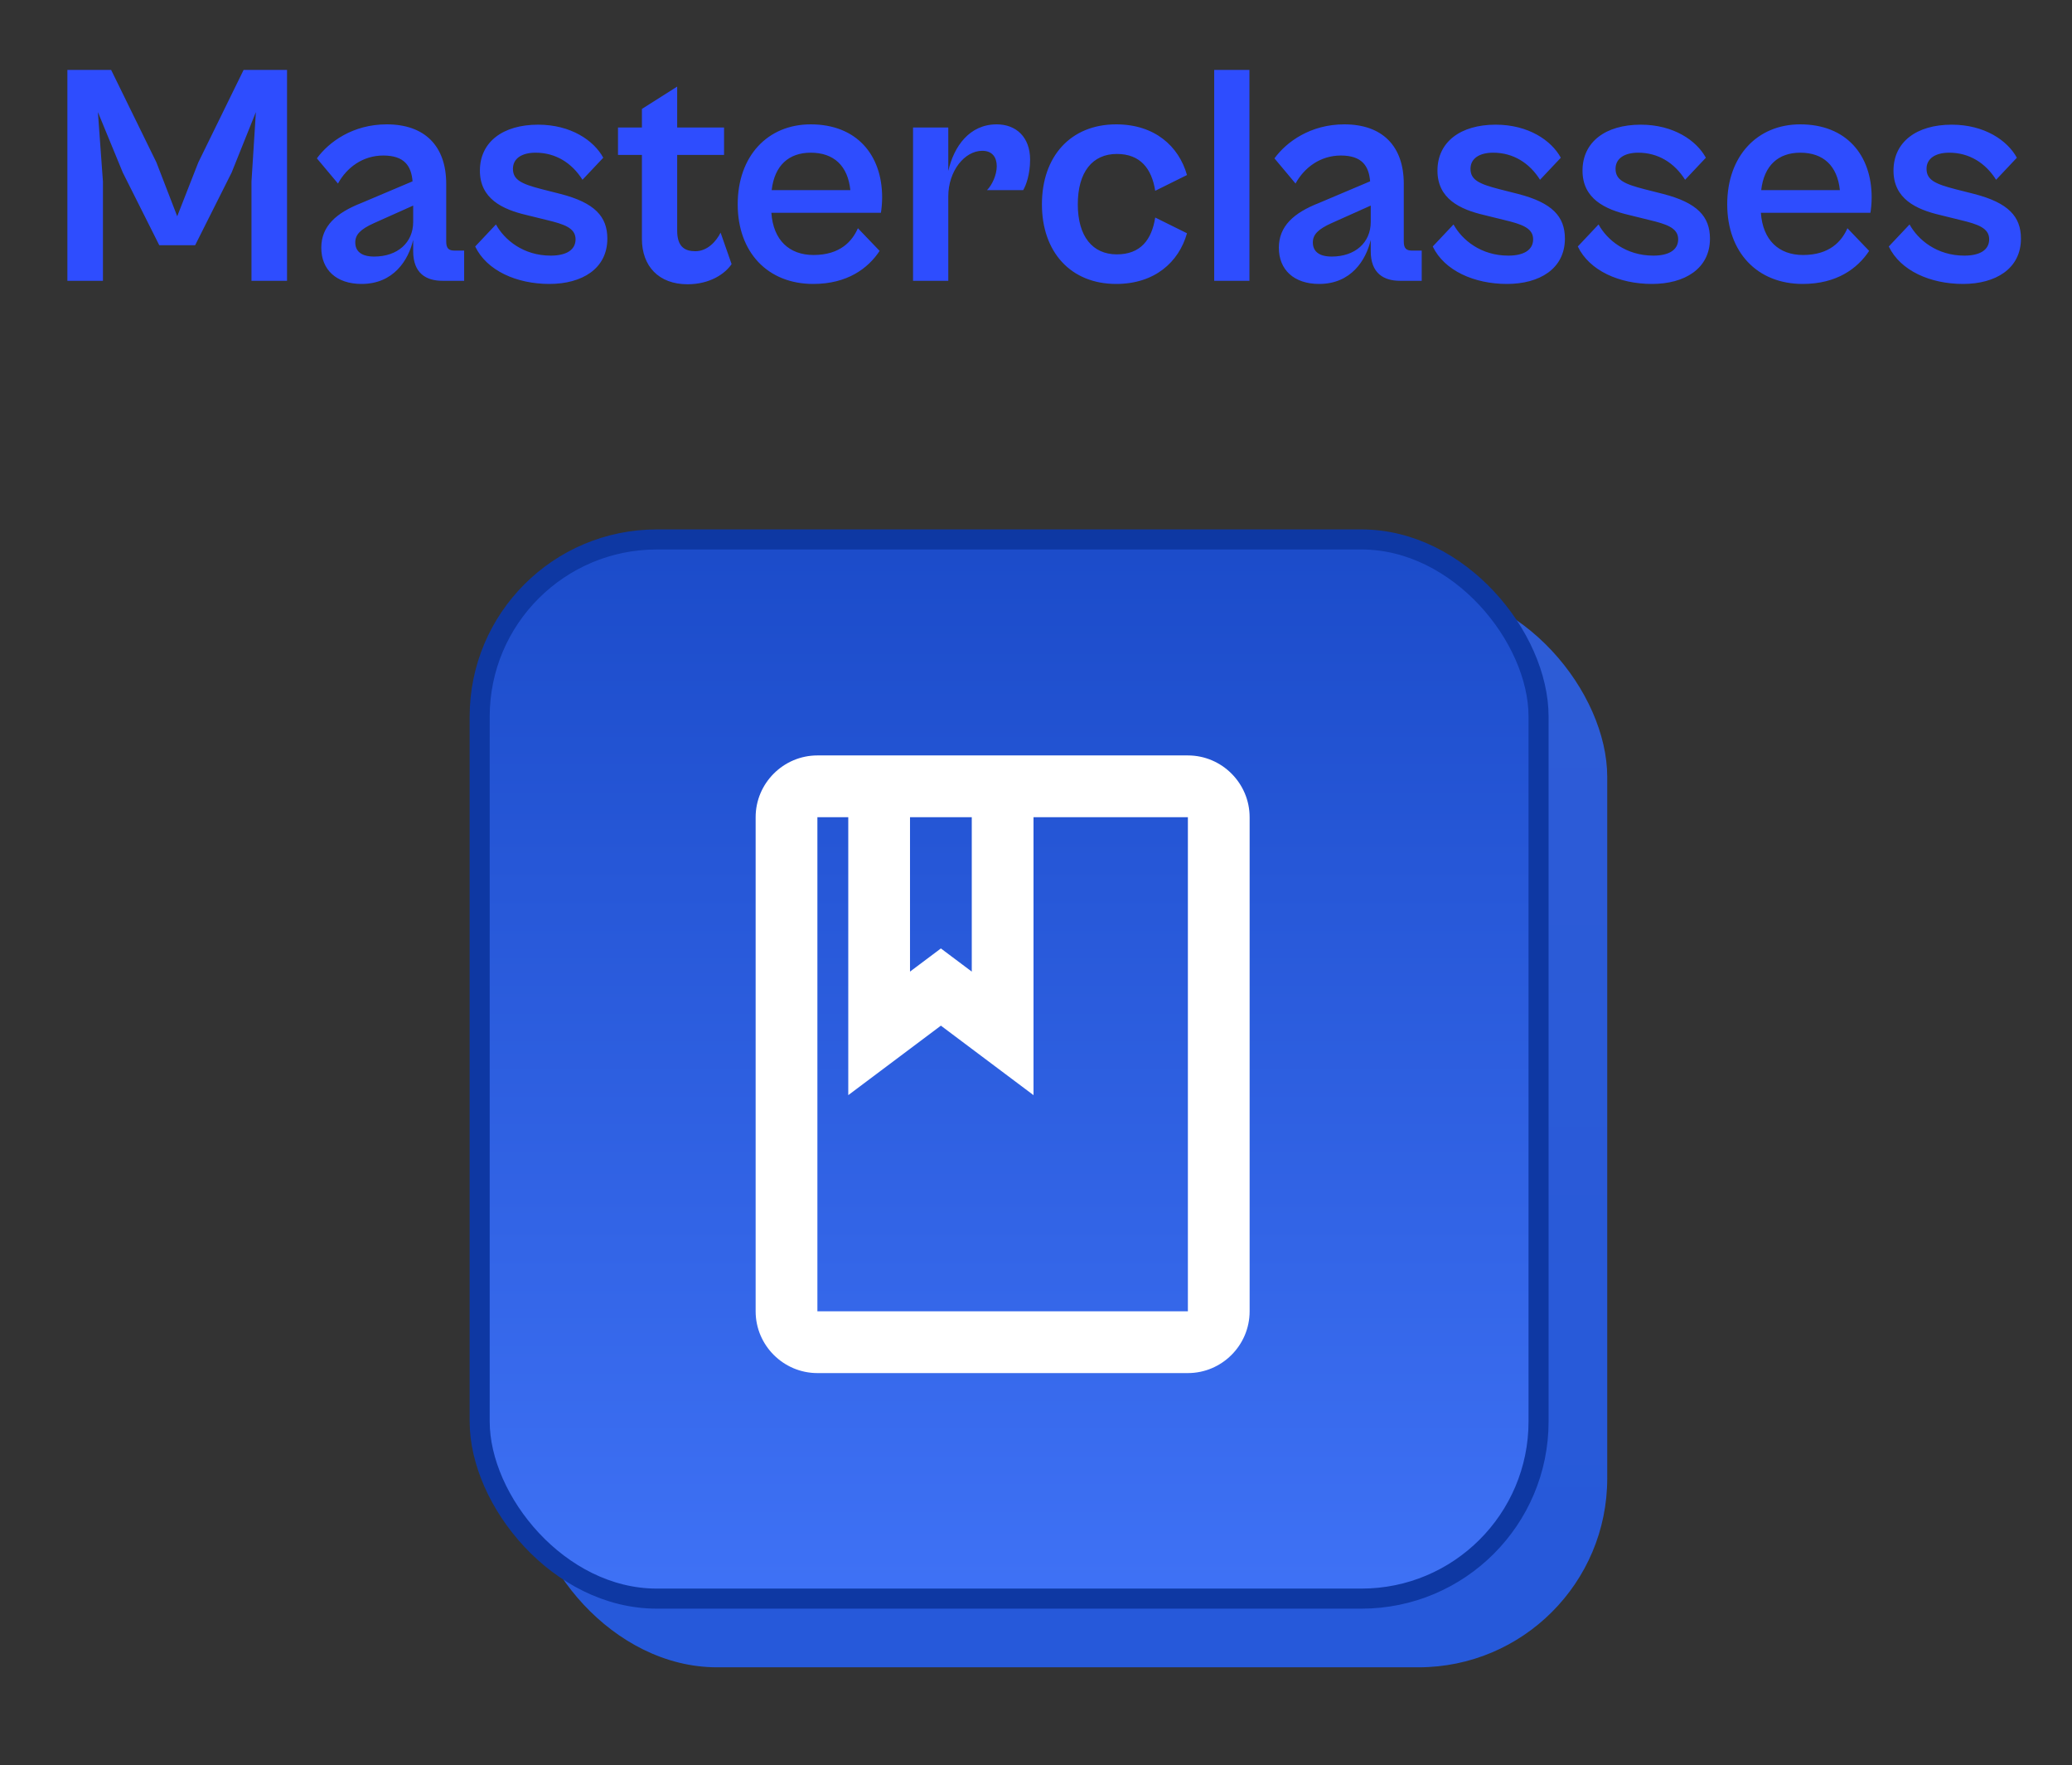
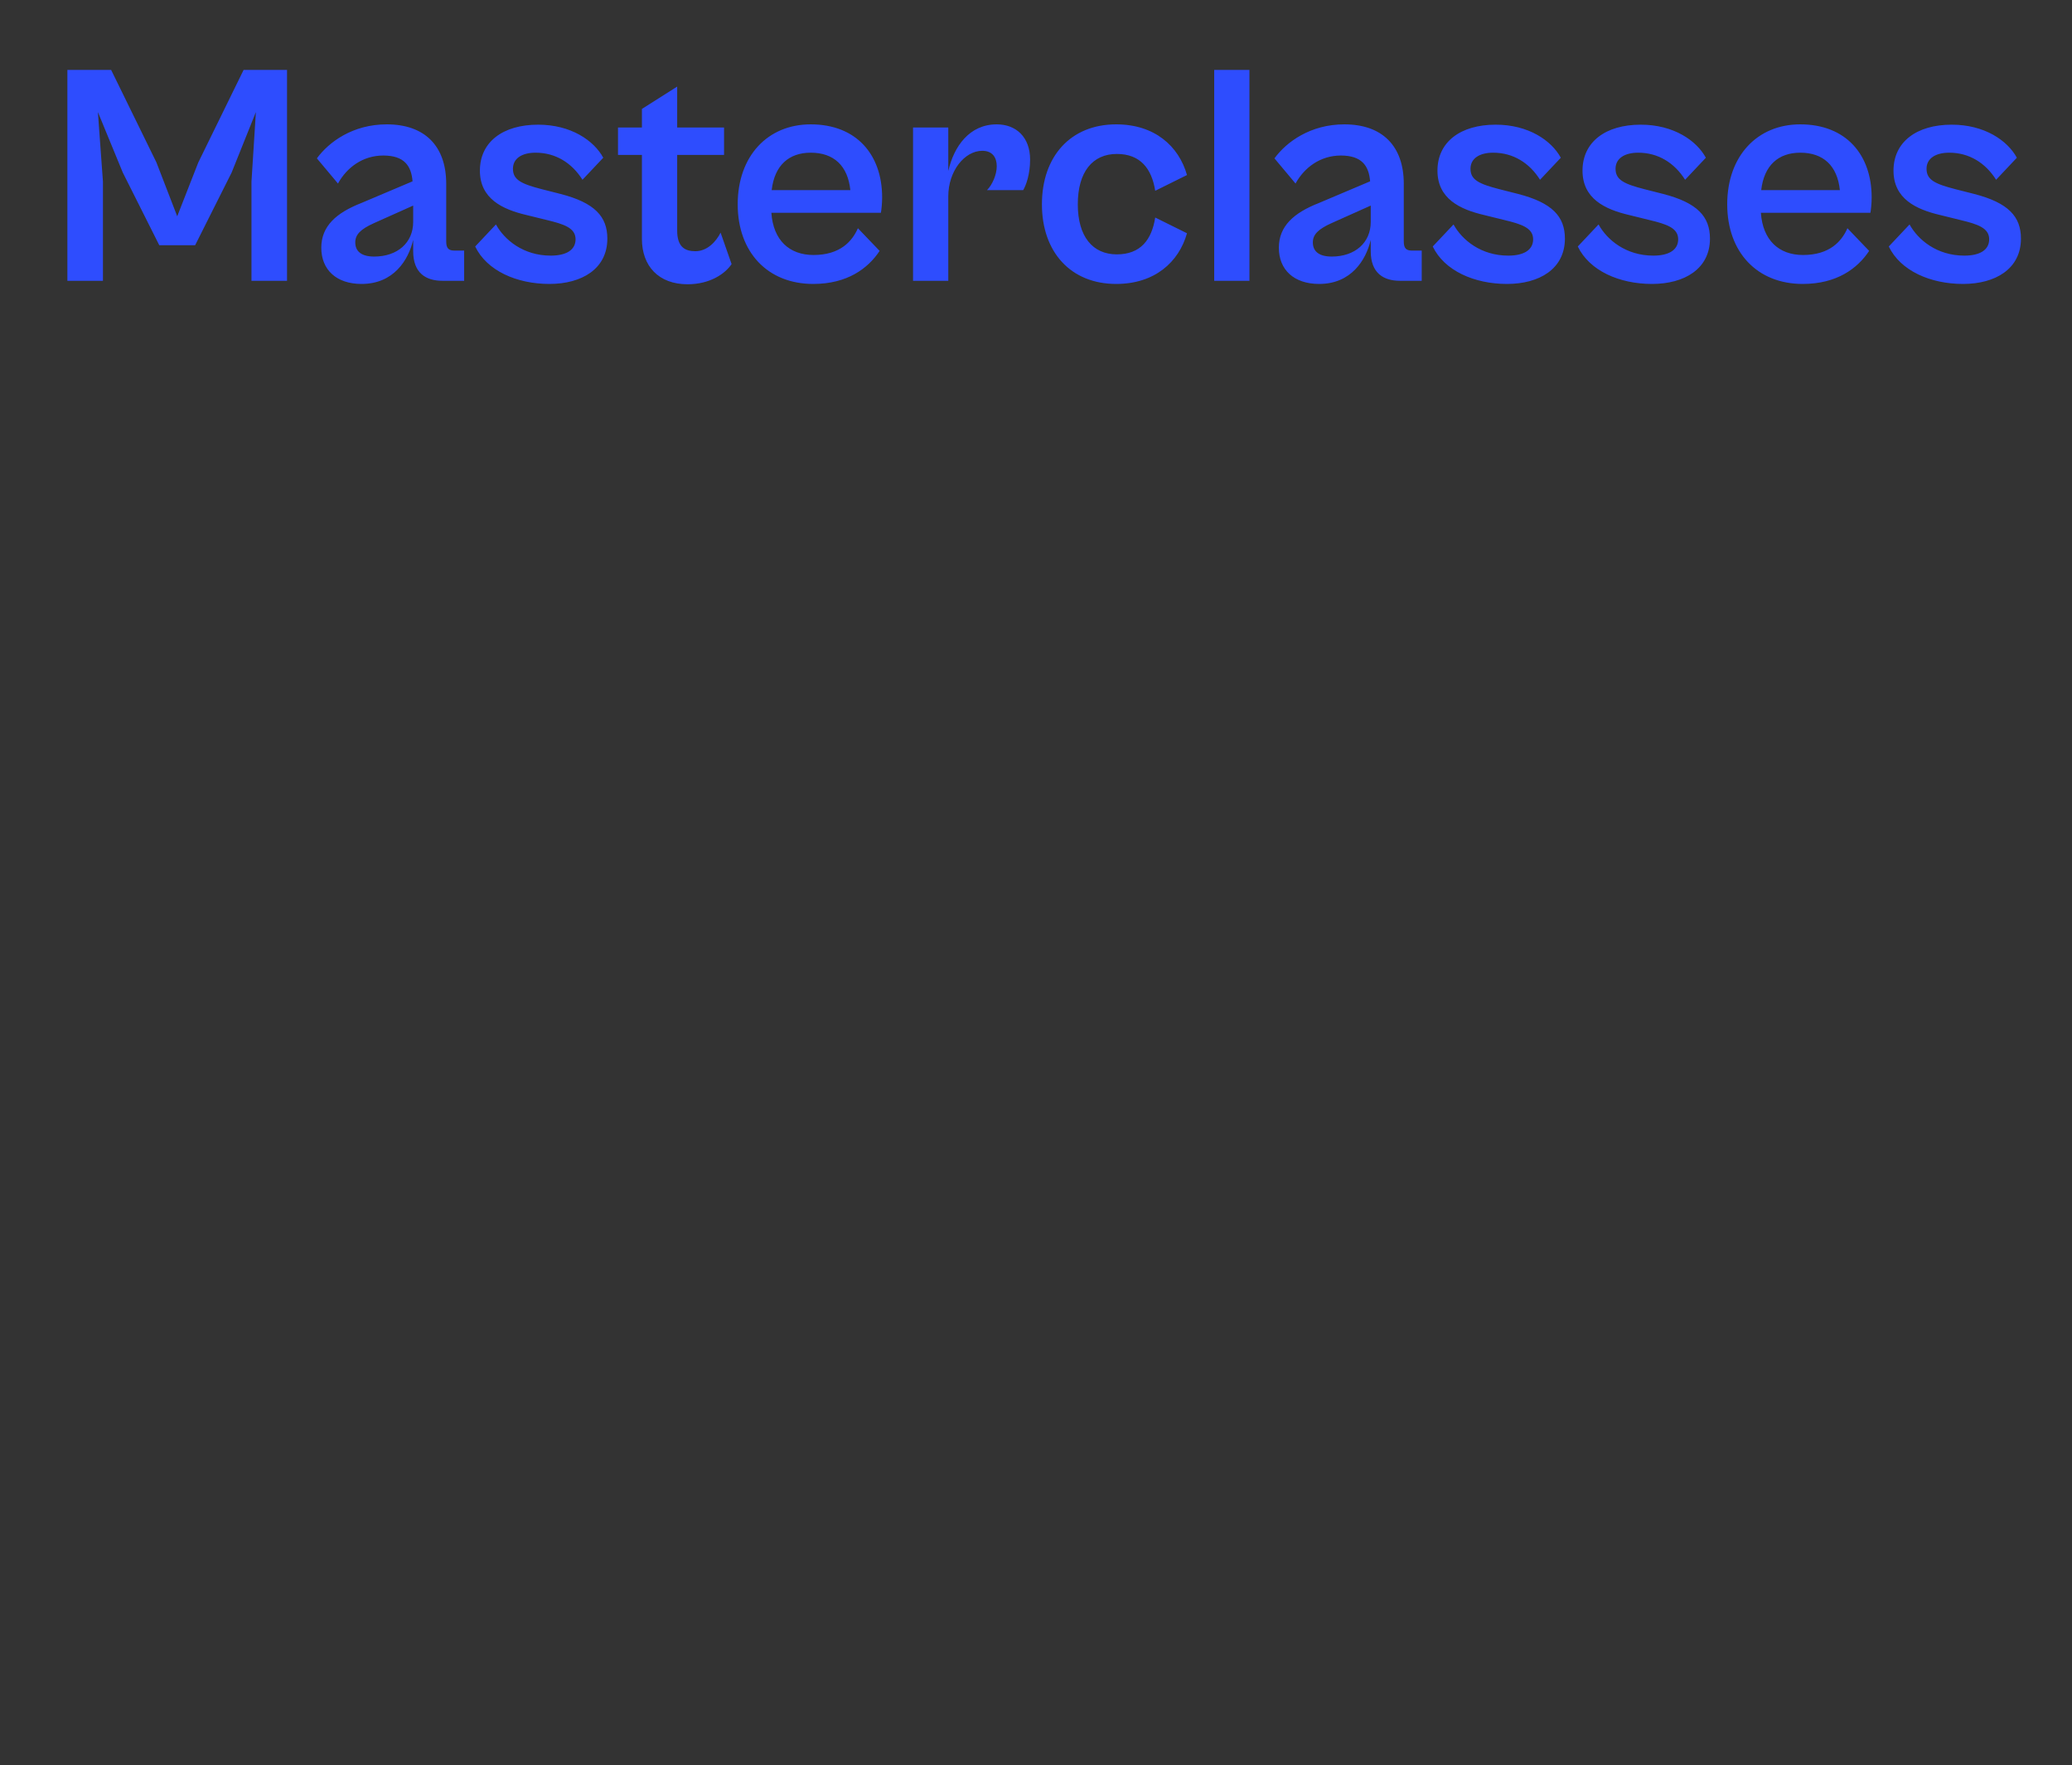
<svg xmlns="http://www.w3.org/2000/svg" width="155" height="132" viewBox="0 0 155 132" fill="none">
  <rect x="0" y="0" width="155" height="132" fill="#333333" stroke="none" />
  <g clip-path="url(#clip0_161_863)">
    <path d="M7.701 21H5.041V5.228H8.313L11.703 12.149L13.257 16.174L14.834 12.149L18.224 5.228H21.472V21H18.812V13.585L19.142 8.382L17.329 12.902L14.598 18.34H11.915L9.184 12.902L7.324 8.382L7.701 13.585V21ZM27.048 21.235C25.165 21.235 24.035 20.176 24.035 18.528C24.035 16.904 25.165 15.915 27.025 15.185L30.862 13.561C30.767 12.408 30.25 11.631 28.672 11.631C27.142 11.631 25.942 12.525 25.283 13.726L23.705 11.843C24.6 10.619 26.389 9.3 28.931 9.3C31.78 9.3 33.38 10.925 33.38 13.75V18.058C33.38 18.575 33.569 18.74 33.992 18.74H34.722V21H33.098C31.874 21 30.909 20.435 30.909 18.787V17.94C30.556 19.446 29.449 21.235 27.048 21.235ZM26.577 18.128C26.577 18.787 27.025 19.187 27.99 19.187C29.732 19.187 30.909 18.152 30.909 16.598V15.374L27.966 16.692C26.977 17.139 26.577 17.54 26.577 18.128ZM41.102 21.235C38.654 21.235 36.418 20.247 35.547 18.434L37.1 16.786C37.736 17.94 39.148 19.117 41.196 19.117C42.326 19.117 43.056 18.717 43.056 17.893C43.056 17.045 42.185 16.763 40.914 16.457L39.384 16.08C37.571 15.656 35.9 14.856 35.9 12.761C35.9 10.619 37.618 9.324 40.255 9.324C42.703 9.324 44.421 10.501 45.128 11.796L43.574 13.444C42.774 12.172 41.55 11.419 40.066 11.419C39.054 11.419 38.372 11.843 38.372 12.62C38.372 13.444 38.984 13.75 40.537 14.15L41.926 14.503C44.492 15.162 45.434 16.198 45.434 17.846C45.434 20.105 43.527 21.235 41.102 21.235ZM51.433 21.259C49.268 21.259 48.02 19.894 48.02 17.869V11.584H46.231V9.536H48.02V8.147L50.657 6.476V9.536H54.164V11.584H50.657V17.233C50.657 18.481 51.245 18.787 52.022 18.787C52.916 18.787 53.575 18.058 53.905 17.398L54.729 19.752C54.235 20.482 53.105 21.259 51.433 21.259ZM60.835 21.235C57.421 21.235 55.185 18.858 55.185 15.28C55.185 11.678 57.421 9.3 60.646 9.3C64.083 9.3 65.99 11.584 65.99 14.762C65.99 15.185 65.943 15.68 65.896 15.915H57.704C57.845 17.963 59.046 19.07 60.858 19.07C62.859 19.07 63.754 18.034 64.177 17.069L65.802 18.764C64.931 20.082 63.377 21.235 60.835 21.235ZM60.646 11.419C59.022 11.419 57.939 12.361 57.727 14.22H63.612C63.424 12.408 62.388 11.419 60.646 11.419ZM70.938 21H68.302V9.536H70.938V12.784C71.362 10.948 72.516 9.3 74.564 9.3C75.999 9.3 77.059 10.242 77.059 11.937C77.059 13.043 76.753 13.867 76.541 14.22H73.834C74.21 13.844 74.564 13.09 74.564 12.431C74.564 11.796 74.257 11.278 73.481 11.278C72.162 11.278 70.938 12.784 70.938 14.691V21ZM83.499 21.235C80.085 21.235 77.943 18.834 77.943 15.28C77.943 11.702 80.085 9.3 83.499 9.3C86.371 9.3 88.183 10.925 88.795 13.09L86.418 14.268C86.159 12.62 85.311 11.513 83.546 11.513C81.733 11.513 80.627 12.855 80.627 15.28C80.627 17.681 81.733 19.023 83.546 19.023C85.335 19.023 86.159 17.916 86.418 16.268L88.795 17.445C88.183 19.611 86.371 21.235 83.499 21.235ZM93.467 21H90.831V5.228H93.467V21ZM98.681 21.235C96.797 21.235 95.667 20.176 95.667 18.528C95.667 16.904 96.797 15.915 98.657 15.185L102.494 13.561C102.4 12.408 101.882 11.631 100.305 11.631C98.775 11.631 97.574 12.525 96.915 13.726L95.338 11.843C96.232 10.619 98.022 9.3 100.564 9.3C103.412 9.3 105.013 10.925 105.013 13.75V18.058C105.013 18.575 105.201 18.74 105.625 18.74H106.355V21H104.73C103.506 21 102.541 20.435 102.541 18.787V17.94C102.188 19.446 101.082 21.235 98.681 21.235ZM98.21 18.128C98.21 18.787 98.657 19.187 99.622 19.187C101.364 19.187 102.541 18.152 102.541 16.598V15.374L99.599 16.692C98.61 17.139 98.21 17.54 98.21 18.128ZM112.735 21.235C110.287 21.235 108.05 20.247 107.179 18.434L108.733 16.786C109.368 17.94 110.781 19.117 112.829 19.117C113.959 19.117 114.689 18.717 114.689 17.893C114.689 17.045 113.818 16.763 112.546 16.457L111.016 16.08C109.204 15.656 107.532 14.856 107.532 12.761C107.532 10.619 109.251 9.324 111.887 9.324C114.335 9.324 116.054 10.501 116.76 11.796L115.206 13.444C114.406 12.172 113.182 11.419 111.699 11.419C110.687 11.419 110.004 11.843 110.004 12.62C110.004 13.444 110.616 13.75 112.17 14.15L113.559 14.503C116.125 15.162 117.066 16.198 117.066 17.846C117.066 20.105 115.159 21.235 112.735 21.235ZM123.585 21.235C121.137 21.235 118.901 20.247 118.03 18.434L119.583 16.786C120.219 17.94 121.631 19.117 123.68 19.117C124.809 19.117 125.539 18.717 125.539 17.893C125.539 17.045 124.668 16.763 123.397 16.457L121.867 16.08C120.054 15.656 118.383 14.856 118.383 12.761C118.383 10.619 120.101 9.324 122.738 9.324C125.186 9.324 126.905 10.501 127.611 11.796L126.057 13.444C125.257 12.172 124.033 11.419 122.55 11.419C121.537 11.419 120.855 11.843 120.855 12.62C120.855 13.444 121.467 13.75 123.02 14.15L124.409 14.503C126.975 15.162 127.917 16.198 127.917 17.846C127.917 20.105 126.01 21.235 123.585 21.235ZM134.858 21.235C131.445 21.235 129.208 18.858 129.208 15.28C129.208 11.678 131.445 9.3 134.67 9.3C138.107 9.3 140.013 11.584 140.013 14.762C140.013 15.185 139.966 15.68 139.919 15.915H131.727C131.868 17.963 133.069 19.07 134.882 19.07C136.882 19.07 137.777 18.034 138.201 17.069L139.825 18.764C138.954 20.082 137.4 21.235 134.858 21.235ZM134.67 11.419C133.045 11.419 131.963 12.361 131.751 14.22H137.636C137.447 12.408 136.412 11.419 134.67 11.419ZM146.85 21.235C144.402 21.235 142.165 20.247 141.294 18.434L142.848 16.786C143.484 17.94 144.896 19.117 146.944 19.117C148.074 19.117 148.804 18.717 148.804 17.893C148.804 17.045 147.933 16.763 146.661 16.457L145.131 16.08C143.319 15.656 141.647 14.856 141.647 12.761C141.647 10.619 143.366 9.324 146.002 9.324C148.451 9.324 150.169 10.501 150.875 11.796L149.322 13.444C148.521 12.172 147.297 11.419 145.814 11.419C144.802 11.419 144.119 11.843 144.119 12.62C144.119 13.444 144.731 13.75 146.285 14.15L147.674 14.503C150.24 15.162 151.181 16.198 151.181 17.846C151.181 20.105 149.274 21.235 146.85 21.235Z" fill="#2E4DFE" />
-     <rect x="39.52" y="43.98" width="80.712" height="80.712" rx="14.124" fill="url(#paint0_linear_161_863)" />
-     <rect x="35.883" y="40.343" width="79.212" height="79.212" rx="13.25" fill="url(#paint1_linear_161_863)" stroke="#0E38A3" stroke-width="1.5" />
    <g clip-path="url(#clip1_161_863)">
-       <path d="M88.862 56.496H61.147C58.606 56.496 56.527 58.575 56.527 61.115V98.069C56.527 100.61 58.606 102.688 61.147 102.688H88.862C91.402 102.688 93.481 100.61 93.481 98.069V61.115C93.481 58.575 91.402 56.496 88.862 56.496ZM68.075 61.115H72.695V72.663L70.385 70.931L68.075 72.663V61.115ZM88.862 98.069H61.147V61.115H63.456V81.902L70.385 76.705L77.314 81.902V61.115H88.862V98.069Z" fill="white" />
-     </g>
+       </g>
  </g>
  <defs>
    <linearGradient id="paint0_linear_161_863" x1="79.876" y1="43.98" x2="79.876" y2="124.692" gradientUnits="userSpaceOnUse">
      <stop stop-color="#2E5CD6" />
      <stop offset="1" stop-color="#2659DA" />
    </linearGradient>
    <linearGradient id="paint1_linear_161_863" x1="75.489" y1="39.593" x2="75.489" y2="120.305" gradientUnits="userSpaceOnUse">
      <stop stop-color="#1B4BC9" />
      <stop offset="1" stop-color="#3F72F6" />
    </linearGradient>
    <clipPath id="clip0_161_863">
      <rect width="155" height="132" fill="white" />
    </clipPath>
    <clipPath id="clip1_161_863">
      <rect width="50" height="50" fill="white" transform="translate(50 54.593)" />
    </clipPath>
  </defs>
</svg>